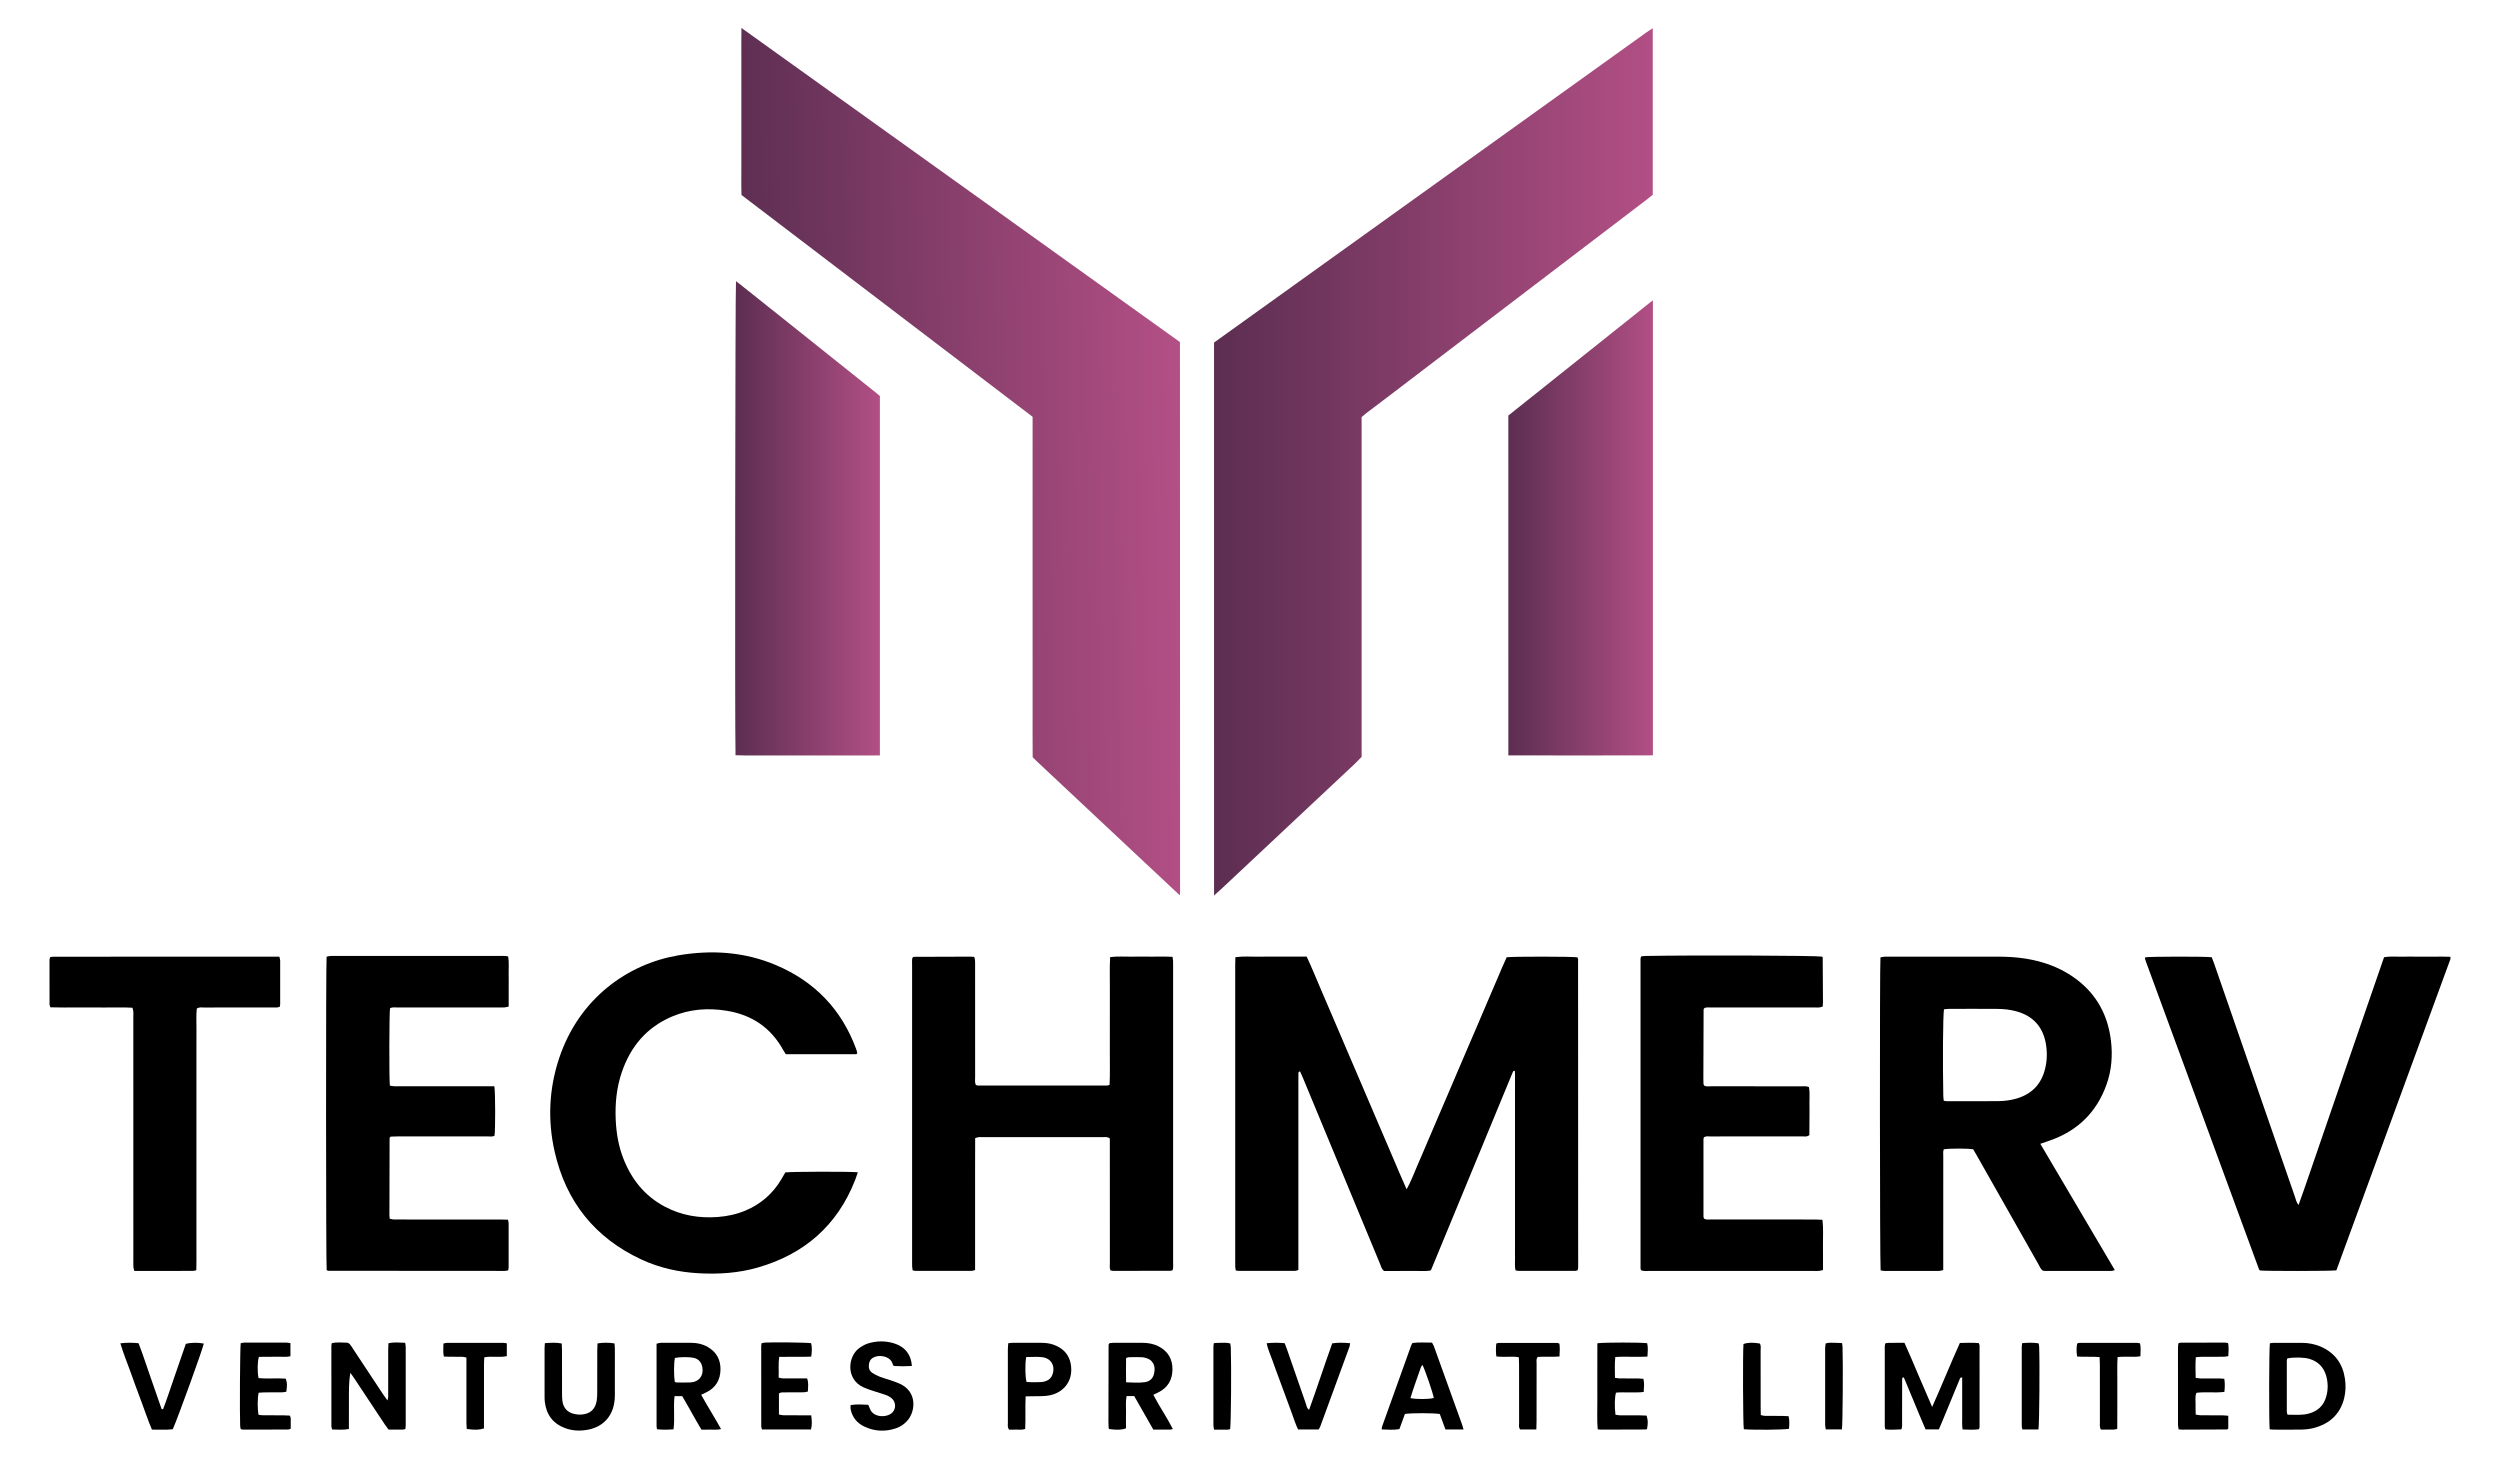
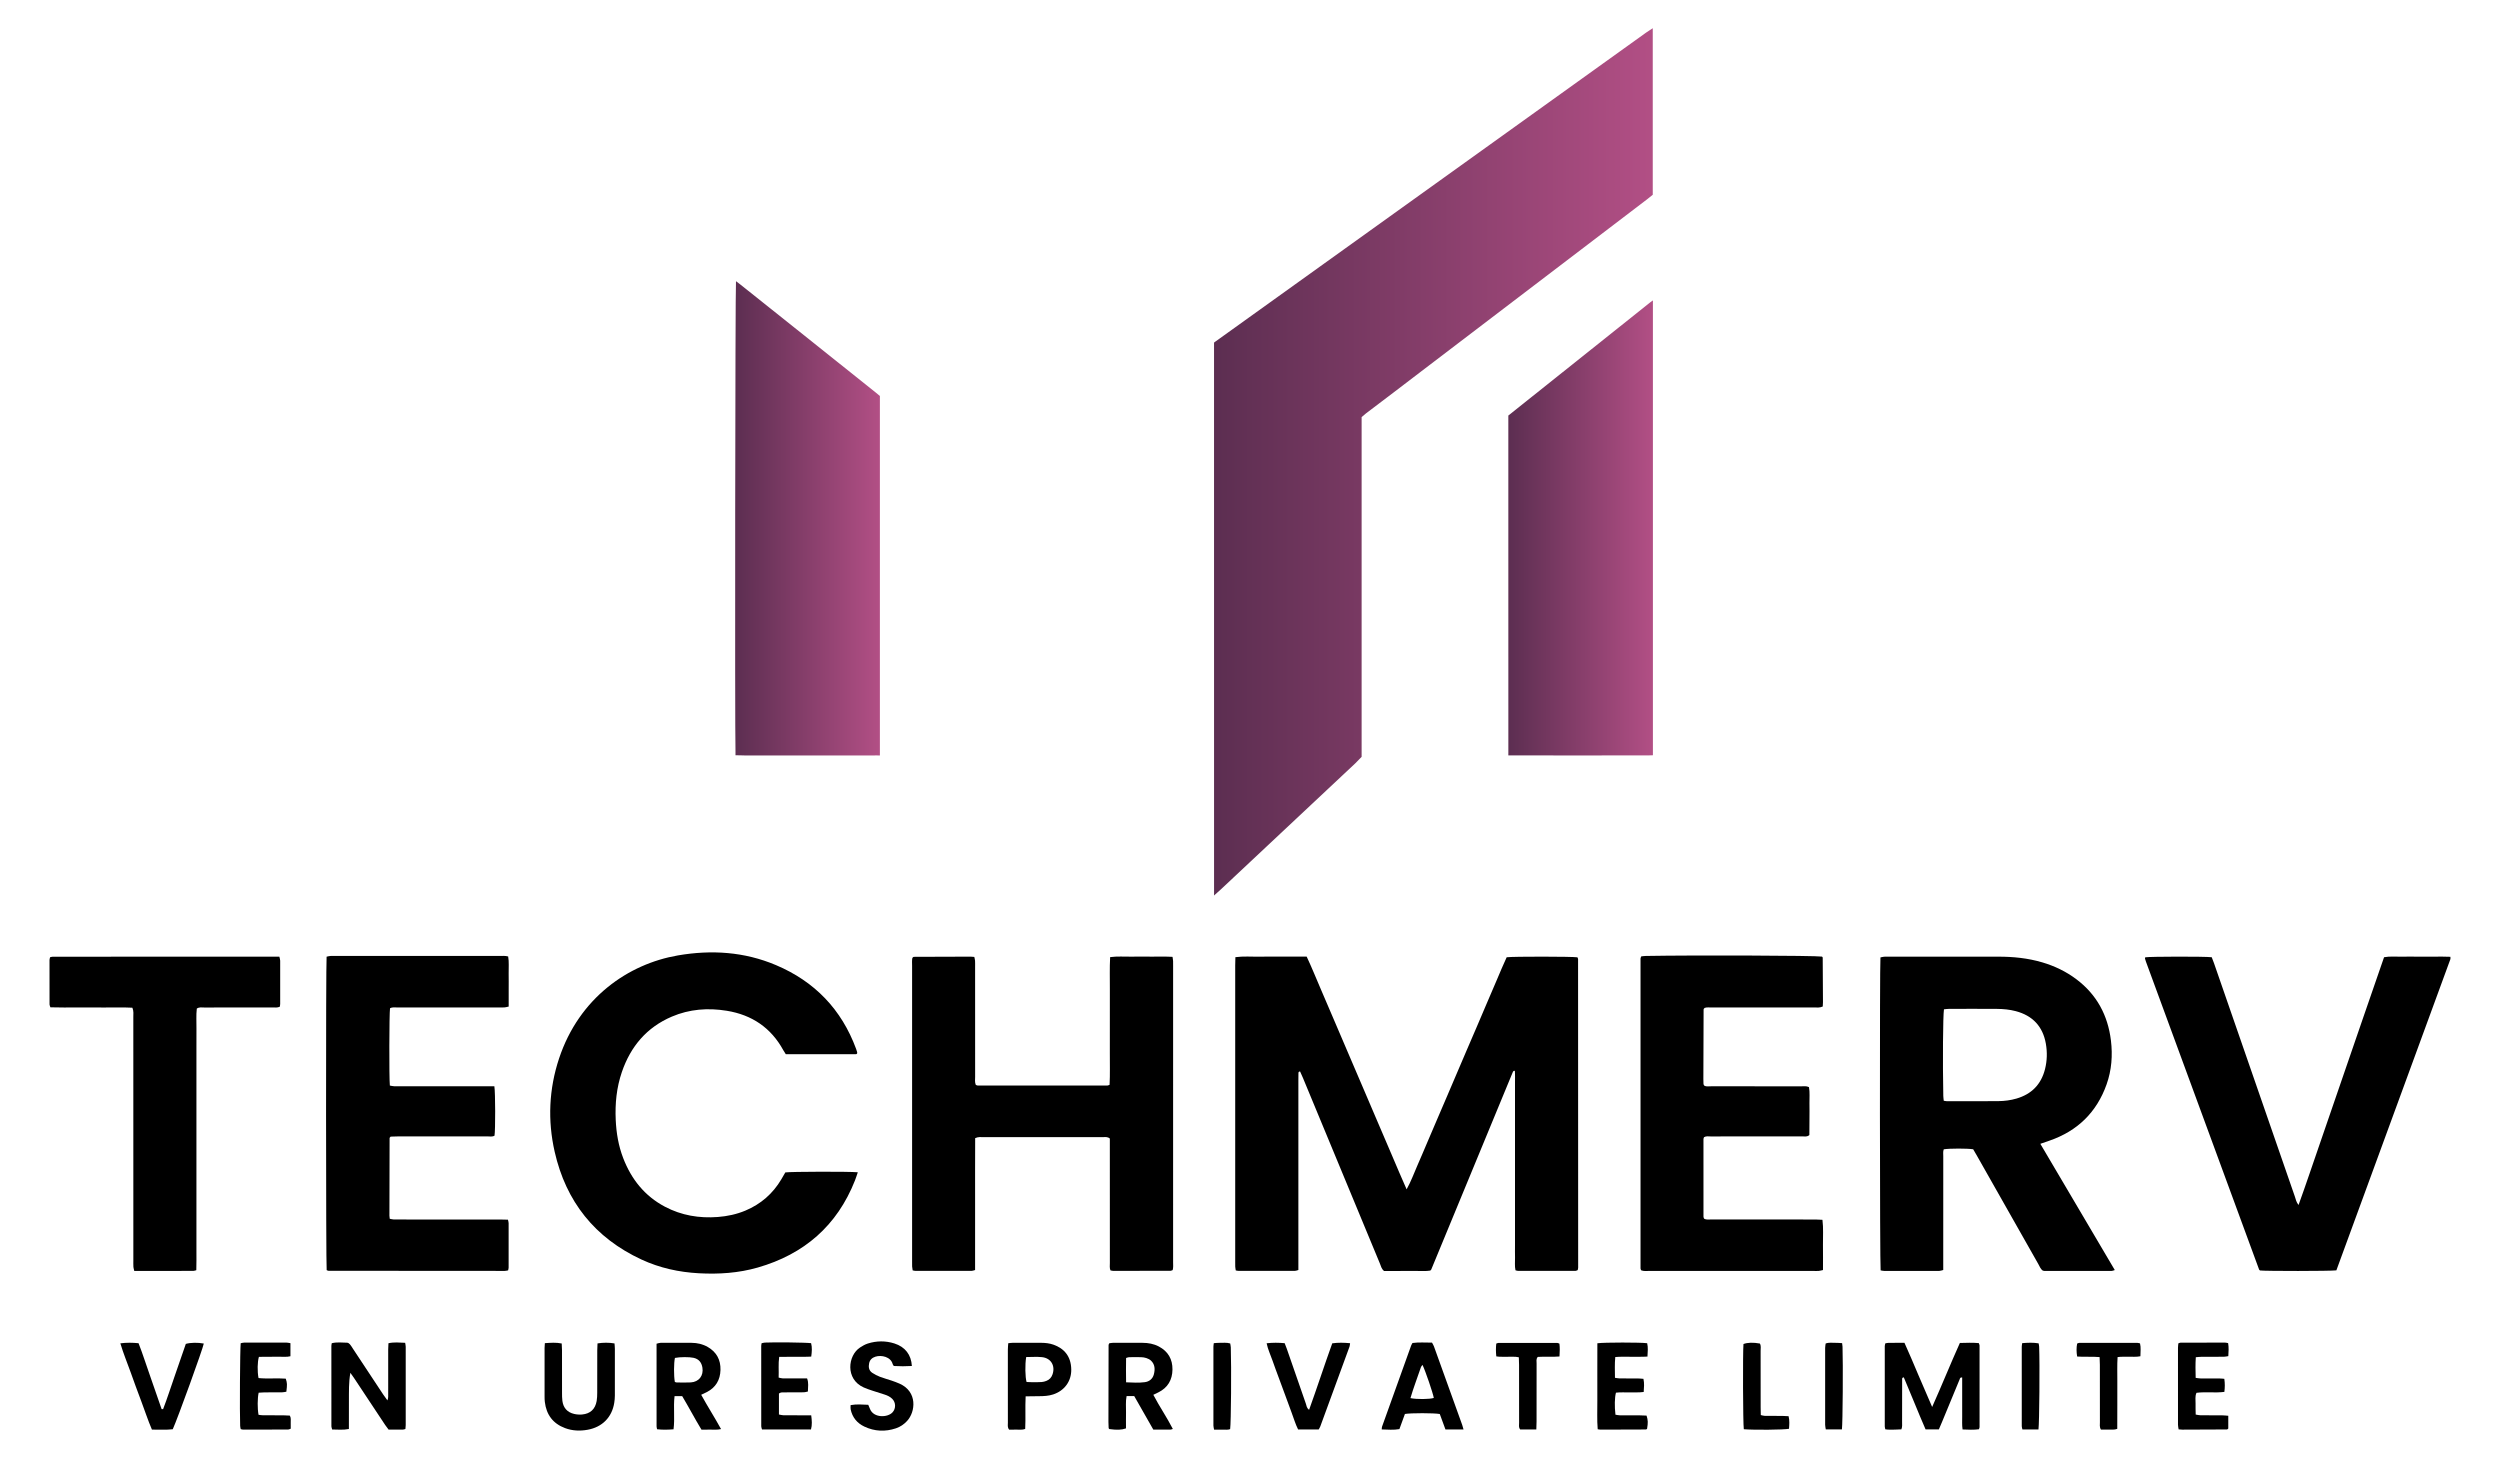
<svg xmlns="http://www.w3.org/2000/svg" id="Layer_1" data-name="Layer 1" width="1849.5" height="1080" viewBox="0 0 1849.5 1080">
  <defs>
    <style>
      .cls-1 {
        fill: url(#linear-gradient-2);
      }

      .cls-2 {
        fill: url(#linear-gradient-3);
      }

      .cls-3 {
        fill: url(#linear-gradient);
      }

      .cls-4 {
        fill: url(#linear-gradient-4);
      }
    </style>
    <linearGradient id="linear-gradient" x1="898.13" y1="341.71" x2="1222.71" y2="341.71" gradientUnits="userSpaceOnUse">
      <stop offset="0" stop-color="#5c2e51" />
      <stop offset="1" stop-color="#b24f85" />
    </linearGradient>
    <linearGradient id="linear-gradient-2" x1="868.15" y1="338.52" x2="543.39" y2="344.65" gradientUnits="userSpaceOnUse">
      <stop offset="0" stop-color="#b24f85" />
      <stop offset="1" stop-color="#5c2e51" />
    </linearGradient>
    <linearGradient id="linear-gradient-3" x1="543.84" y1="383.46" x2="650.93" y2="383.46" gradientUnits="userSpaceOnUse">
      <stop offset="0" stop-color="#5c2e51" />
      <stop offset="1" stop-color="#b24f85" />
    </linearGradient>
    <linearGradient id="linear-gradient-4" x1="1115.86" y1="390.56" x2="1222.82" y2="390.56" gradientUnits="userSpaceOnUse">
      <stop offset="0" stop-color="#5c2e51" />
      <stop offset="1" stop-color="#b24f85" />
    </linearGradient>
  </defs>
  <path d="m1114.69,708.18c5.02-.63,48.39-.57,52.29.04.16.42.48.87.48,1.32.04,76.08.07,152.15.07,228.23,0,.63-.23,1.25-.35,1.86-.62.22-1.07.54-1.53.54-14.16.04-28.32.05-42.48.03-.64,0-1.27-.26-2.01-.43-.71-3.2-.26-6.36-.34-9.49-.08-2.99-.02-5.99-.02-8.99v-110.87c0-3.16.02-6.33,0-9.49-.03-2.91.13-5.84-.11-8.75-.52.05-.7.02-.83.08-.14.07-.26.2-.37.33-.11.13-.21.27-.27.42-20.13,48.74-40.26,97.48-60.4,146.22-.06.14-.22.24-.69.75-3.38.58-7.2.19-10.98.26-4,.07-8,.02-11.99.02h-11.25c-1.92-1.57-2.28-3.62-3.03-5.43-11.68-28.11-23.33-56.24-34.98-84.37-7.32-17.67-14.65-35.35-21.98-53.02-.68-1.64-1.44-3.25-2.12-4.78-1.32.07-1.18.9-1.21,1.47-.07,1.66-.05,3.33-.05,4.99,0,44.78,0,89.56,0,134.34v6.09c-1.08.28-1.85.65-2.62.65-13.83.03-27.65.03-41.48,0-.65,0-1.29-.18-2.22-.33-.14-.99-.34-1.92-.39-2.86-.07-1.16-.02-2.33-.02-3.5,0-73.08,0-146.16,0-219.25,0-1.97.09-3.93.14-6.15,6.05-.81,11.84-.28,17.61-.38,5.83-.09,11.66-.02,17.49-.02s11.64,0,17.64,0c3.84,8.16,7.1,16.34,10.59,24.41,3.56,8.25,7.08,16.51,10.62,24.77,3.47,8.11,6.93,16.22,10.4,24.32,3.54,8.26,7.08,16.51,10.61,24.77,3.47,8.11,6.93,16.21,10.4,24.32,3.53,8.26,7.05,16.53,10.61,24.77,3.46,8.03,6.8,16.11,10.7,24.8,3.38-6.08,5.4-11.85,7.86-17.41,2.56-5.78,4.99-11.62,7.47-17.43,2.42-5.66,4.83-11.32,7.26-16.98,2.49-5.81,5-11.62,7.48-17.43,2.42-5.66,4.83-11.32,7.25-16.99,2.42-5.66,4.83-11.33,7.26-16.98,2.49-5.81,5.01-11.61,7.5-17.42,2.42-5.66,4.82-11.33,7.24-16.99,2.48-5.81,4.96-11.63,7.47-17.43,2.44-5.63,4.71-11.33,7.26-16.69Z" />
  <g>
    <path class="cls-3" d="m1010.39,305.95c13.85-10.4,27.59-20.95,41.36-31.45,55.64-42.39,111.28-84.78,166.92-127.17,1.43-1.09,2.81-2.26,4.04-3.25,0-40.85,0-81.3,0-121.76v-1.44s-4.82,3.17-4.82,3.17c-106.36,76.29-212.72,152.58-319.07,228.88l-.68.52v.55c0,135.28,0,273,.02,408.53.19-.19.23-.21.73-.71,1.64-1.47,3.01-2.65,4.34-3.89,33.18-31.1,66.36-62.18,99.51-93.31l4.59-4.72v-251.35l3.08-2.6Z" />
-     <path class="cls-1" d="m872.92,253.95c.04,135.03.08,270.07.11,405.1,0,.66-.09,2.65-.14,3.26-1.08-.82-1.89-1.66-2.55-2.27-7.8-7.26-15.58-14.56-23.35-21.85-26.74-25.06-53.47-50.12-80.2-75.19-.85-.8-1.65-1.64-2.83-2.83-.1-11.6-.03-23.57-.05-35.54-.01-11.99,0-23.98,0-35.96v-143.86c0-11.99,0-23.97,0-36.47-71.85-54.74-143.5-109.34-215.36-164.08-.24-6.83-.08-13.63-.11-20.43-.03-6.83,0-13.65,0-20.48v-40.96c0-6.83-.02-13.65,0-20.48.02-6.74-.1-14.42.09-21.25.89.7,1.43,1.06,1.67,1.23,107.5,76.98,214.99,153.98,322.21,230.8l.49.39.02.87Z" />
    <path class="cls-2" d="m550.54,558.87c31.32.02,62.64.01,93.96.01,1.17,0,2.34.06,3.5-.03.95.05,1.82,0,2.94.05v-265.94c-1.11-.92-2.11-1.79-3.15-2.62-19.39-15.48-38.78-30.97-58.17-46.45-13.93-11.12-27.85-22.24-41.8-33.32-.99-.75-1.86-1.4-3.34-2.55-.55,4.45-.89,333.46-.36,347.94v2.77l6.43.13Z" />
    <path class="cls-4" d="m1115.88,556.91c-.02-83.06-.02-166.13-.02-249.49,34.97-27.9,69.97-55.83,104.99-83.75.35-.27,1.15-.84,1.97-1.43v336.5c-2.23.13-3.89.1-5.66.11-15.49.04-30.99.03-46.48.03-16.33,0-32.65.01-48.98-.02h-5.84l.02-1.95Z" />
  </g>
  <path d="m1509.44,846.2c18.38,31.28,36.72,62.14,55.08,93.38-1.04.31-1.64.64-2.25.64-16.65.02-33.31,0-49.96,0-.32,0-.65-.13-1.09-.23-1.63-1.15-2.29-3.11-3.26-4.82-15.11-26.62-30.19-53.27-45.28-79.91-.98-1.73-2-3.44-2.92-5.03-4.42-.68-17.29-.67-21.76.02-.66,1.64-.37,3.48-.37,5.26-.02,24.97-.02,49.93-.02,74.9v9.15c-1.16.27-2.08.67-3.01.68-13.49.04-26.98.04-40.47.01-.97,0-1.93-.27-2.84-.41-.6-3.88-.73-225.62-.13-231.53.83-.17,1.75-.43,2.68-.52.99-.1,2-.03,3-.03,27.15,0,54.29.03,81.44-.01,11.05-.02,21.93,1.07,32.56,4.2,9.19,2.71,17.7,6.8,25.35,12.57,15.06,11.36,23.23,26.69,25.48,45.22,1.34,11.03.53,21.96-3.22,32.51-7.33,20.63-21.48,34.42-42.15,41.58-2.17.75-4.34,1.5-6.88,2.38Zm-71.46-31.86c.98.14,1.77.35,2.56.35,12.65,0,25.29.03,37.94-.08,4.49-.04,8.97-.63,13.31-1.89,11.16-3.25,18.26-10.47,21.11-21.78,1.57-6.23,1.71-12.57.62-18.82-2.22-12.72-9.76-20.78-22.3-24.08-4.54-1.2-9.18-1.62-13.84-1.66-11.81-.09-23.63-.04-35.44-.02-1.29,0-2.59.22-3.8.33-.74,4.78-.99,38.78-.49,64.08.02,1.12.21,2.25.34,3.57Z" />
  <path d="m721.43,842c-.1,16.4-.03,32.69-.05,48.98-.01,16.12,0,32.25-.01,48.59-1.07.27-1.82.63-2.58.63-13.82.03-27.65.03-41.47,0-.64,0-1.29-.21-2.13-.36-.15-1.01-.34-1.96-.4-2.91-.07-1.16-.02-2.33-.02-3.49,0-72.91,0-145.82,0-218.73,0-2.13-.2-4.28.2-6.05.43-.43.53-.58.67-.66.14-.08.31-.13.47-.13,13.99-.05,27.98-.1,41.96-.14.82,0,1.63.12,2.72.2.2.99.49,1.9.55,2.84.09,1.49.04,2.99.04,4.49,0,27.13,0,54.27.02,81.4,0,1.96-.36,3.99.49,5.94.48.17.94.48,1.39.48,31.98.03,63.96.03,95.94.01.45,0,.9-.29,1.64-.54.42-7.77.14-15.56.19-23.34.05-7.99.01-15.98.01-23.97s-.04-15.65.01-23.47c.05-7.78-.24-15.58.2-23.68,5.33-.75,10.46-.26,15.56-.35,5-.09,9.99-.05,14.99-.01,5.13.04,10.27-.17,15.61.15.17,1.24.37,2.18.42,3.14.07,1.16.02,2.33.02,3.49,0,73.07,0,146.15-.01,219.22,0,1.96.23,3.96-.31,5.88-.61.21-1.07.51-1.53.52-14.16.04-28.31.06-42.47.06-.64,0-1.28-.23-2.04-.37-.76-1.82-.44-3.66-.44-5.43-.02-28.96-.02-57.93-.02-86.89v-5.21c-1.76-1.47-3.49-1.03-5.09-1.04-11.99-.04-23.99-.02-35.98-.02-17.49,0-34.98-.01-52.47.02-1.8,0-3.65-.35-6.08.74Z" />
  <path d="m634.61,867.25c-.8,2.32-1.37,4.21-2.1,6.04-13.22,33.47-37.58,54.58-71.94,64.44-14.22,4.08-28.8,5.03-43.54,4.23-14.79-.8-29.03-3.93-42.46-10.16-34.5-16.02-55.87-42.87-64.23-79.76-5.25-23.16-4.24-46.36,3.26-68.99,14.89-44.89,51.24-69.94,87.92-76.24,24.81-4.26,49.17-2.72,72.53,7.17,28.62,12.1,48.51,32.75,59.3,61.99.29.78.54,1.57.76,2.37.08.3.01.65.01.95-.11.14-.18.28-.29.37-.13.1-.29.22-.44.22-17.31,0-34.63,0-52.07,0-.63-1-1.29-1.95-1.84-2.95-9.11-16.64-23.23-26.14-41.8-29.16-13.93-2.27-27.6-1.25-40.67,4.33-18.59,7.94-30.48,22.08-36.95,40.97-3.93,11.48-5.1,23.37-4.55,35.44.44,9.69,2.03,19.18,5.54,28.28,6.02,15.63,15.88,28.01,30.85,35.93,12.26,6.48,25.42,8.66,39.17,7.61,7.01-.54,13.83-1.99,20.34-4.71,11.43-4.79,20.32-12.52,26.64-23.19,1.01-1.71,1.99-3.44,2.93-5.07,3.99-.61,47.44-.73,53.62-.11Z" />
  <path d="m1728.49,939.81c-4.85.59-52.01.6-56.49.09-.14-.09-.29-.17-.41-.29-.12-.11-.25-.24-.31-.39-27.89-75.88-55.78-151.77-83.66-227.66-.29-.78-.52-1.58-.76-2.37-.04-.14.03-.32.06-.48.03-.16.08-.32.12-.49,3.75-.61,43.95-.69,49.19-.06.52,1.35,1.14,2.85,1.68,4.39,19.93,57.53,39.85,115.07,59.8,172.59.7,2.01,1.02,4.2,2.75,6.31,5.62-15.45,10.66-30.76,15.96-45.97,5.31-15.24,10.5-30.52,15.74-45.78,5.25-15.26,10.49-30.52,15.75-45.78,5.26-15.25,10.53-30.49,15.81-45.76,4.33-.82,8.49-.32,12.62-.41,4-.09,8-.02,11.99-.02s8.33-.02,12.49,0c3.97.02,7.95-.11,11.98.11,0,.84.14,1.36-.02,1.78-28.08,76.69-56.18,153.37-84.33,230.17Z" />
  <path d="m365.74,803.65c.76,4.83.78,32.19.11,36.52-1.64.99-3.52.53-5.29.53-22.15.04-44.3.02-66.45.03-1.8,0-3.6.09-5.09.14-.41.43-.55.54-.64.68-.08.13-.16.3-.16.45-.05,19.14-.1,38.27-.13,57.41,0,.65.13,1.29.24,2.24.97.18,1.89.48,2.82.5,3.16.07,6.33.04,9.49.04,22.98,0,45.97,0,68.95,0,1.98,0,3.95.09,6.18.14.21.98.51,1.74.51,2.51.03,10.98.03,21.97,0,32.95,0,.64-.23,1.28-.38,2.04-.88.14-1.68.39-2.49.39-43.47-.01-86.93-.04-130.4-.09-.46,0-.91-.33-1.34-.49-.55-3.91-.62-226.94-.05-231.88.85-.17,1.78-.44,2.73-.52,1.16-.1,2.33-.03,3.5-.03,40.64,0,81.27,0,121.91,0,1.97,0,3.96-.21,6.18.38.74,4.18.27,8.31.36,12.42.08,3.99.02,7.99.02,11.98v12.67c-1.16.25-2.08.56-3.01.62-1.49.1-3,.04-4.49.04-24.81,0-49.63,0-74.44.02-1.96,0-3.99-.42-5.84.57-.59,3.71-.72,51.43-.13,57.19,1,.17,2.09.5,3.18.51,7.33.05,14.66.03,21.98.03,15.49,0,30.98,0,46.47,0,1.82,0,3.63,0,5.7,0Z" />
  <path d="m1348.47,744.62c-2.36,1.07-4.39.7-6.35.7-25.16.03-50.32.01-75.48.03-1.96,0-3.97-.27-5.53.29-.42.45-.56.56-.64.69-.08.14-.15.31-.15.47-.06,17.15-.12,34.29-.17,51.44,0,1.16.02,2.33.08,3.49.01.32.14.65.26.95.06.14.22.25.6.67,1.43.58,3.28.28,5.07.28,22.16.02,44.32,0,66.48.03,1.79,0,3.65-.36,5.63.59.75,3.84.28,7.82.36,11.76.08,3.99.03,7.99.01,11.99-.01,3.97-.05,7.95-.07,11.71-1.72,1.5-3.46.99-5.06.99-14.33.04-28.66.02-42.99.02-8.33,0-16.66-.02-24.99.02-1.62,0-3.32-.4-4.91.57-.14.46-.4.92-.4,1.39-.02,19.15-.01,38.29.01,57.44,0,.46.27.93.42,1.39,1.74,1.05,3.61.62,5.4.63,16.66.04,33.32.02,49.99.02,9,0,17.99-.01,26.99.01,1.63,0,3.27.14,5.21.22.81,6.35.29,12.46.38,18.55.09,6.15.02,12.3.02,18.62-1.21.26-2.13.55-3.08.64-1.16.1-2.33.04-3.5.04-40.65,0-81.31,0-121.96-.02-1.97,0-3.99.33-5.97-.47-.17-.47-.47-.92-.47-1.37-.02-76.43-.02-152.85,0-229.28,0-.46.3-.91.54-1.59,1.09-.11,2.22-.29,3.35-.31,35.59-.65,125.46-.31,130.35.47.12.11.26.21.36.35.09.13.18.29.18.44.07,10.98.14,21.97.19,32.95,0,.98-.1,1.96-.16,3.18Z" />
  <path d="m97.97,745.51c-6.88-.36-13.52-.12-20.17-.16-6.83-.04-13.66.01-20.49-.02-6.64-.02-13.28.12-20.01-.12-.28-.87-.65-1.47-.65-2.08-.04-10.99-.04-21.98-.02-32.96,0-.63.26-1.27.42-2,.73-.15,1.36-.4,1.99-.4,55.8-.02,111.6-.02,167.63-.02.24,1.1.61,2.03.61,2.95.04,10.65.02,21.31,0,31.97,0,.64-.16,1.28-.26,2.08-1.78.88-3.63.55-5.41.56-16.83.03-33.65,0-50.48.04-1.78,0-3.67-.46-5.53.8-.58,4.84-.19,9.81-.26,14.77-.07,4.99-.02,9.99-.02,14.98v133.86c0,4.99.02,9.99,0,14.98-.02,4.97.09,9.95-.09,14.96-.97.22-1.6.5-2.24.5-14.48.02-28.96.02-43.66.02-.25-1.14-.58-2.05-.64-2.99-.1-1.66-.04-3.33-.04-4.99,0-59.94,0-119.87-.02-179.81,0-2.13.36-4.32-.68-6.93Z" />
  <path d="m1429.41,1040.87c7.32-16.38,13.57-31.94,20.5-47.34,4.85-.12,9.45-.32,14,.11.27.8.55,1.26.56,1.72.03,20.14.03,40.29.01,60.43,0,.46-.28.92-.5,1.58-3.92.53-7.83.31-12.07.15-.52-3.4-.23-6.54-.28-9.65-.05-3.33-.01-6.66-.01-9.99v-18.81c-1.54-.27-1.62.74-1.91,1.45-4.33,10.45-8.63,20.92-12.96,31.37-.76,1.83-1.55,3.64-2.38,5.57h-9.83c-5.58-12.78-10.64-25.75-16.1-38.48-1.53.15-1.22,1.15-1.23,1.86-.03,10.32,0,20.65-.04,30.97,0,1.79.26,3.63-.51,5.63-1.68.07-3.31.2-4.94.2-2.3,0-4.61.18-6.96-.23-.17-.85-.41-1.49-.41-2.13-.02-19.81-.02-39.63,0-59.44,0-.64.26-1.28.42-2.03.88-.14,1.68-.36,2.49-.37,3.81-.04,7.63-.02,11.66-.02,3.63,7.9,6.82,15.74,10.16,23.51,3.28,7.63,6.57,15.26,10.32,23.94Z" />
  <path d="m259.22,1015.55c-1.3,7.14-1.04,14.07-1.09,21-.05,6.8-.01,13.6-.02,20.62-4.25.87-8.2.38-12.35.38-.22-.82-.59-1.58-.59-2.34-.03-19.81-.03-39.62-.02-59.43,0-.64.18-1.29.29-2.07,3.84-.94,7.66-.46,11.45-.37.69.02,1.52.65,2.02,1.23.86,1,1.52,2.18,2.25,3.29,7.43,11.25,14.86,22.5,22.3,33.74.89,1.34,1.87,2.62,3.16,4.42.79-1.94.52-3.41.56-4.81.05-1.66.01-3.33.01-4.99v-18.48c0-1.5,0-3,0-4.49,0-1.66-.02-3.33,0-4.99.03-1.47.12-2.94.19-4.52,4.15-.94,8.09-.49,12.36-.33.16,1.1.41,2.03.41,2.95.02,19.31.02,38.62,0,57.93,0,.96-.14,1.91-.22,2.87-.75.21-1.21.44-1.68.44-3.49.03-6.99.02-10.78.02-.82-1.11-1.75-2.25-2.56-3.47-7.64-11.51-15.26-23.03-22.9-34.55-.91-1.37-1.89-2.7-2.84-4.05Z" />
-   <path d="m1679.1,1057.41c-.59-6.1-.46-59.41.15-63.63.84-.11,1.78-.34,2.72-.35,6.99-.03,13.99-.05,20.98,0,5.04.04,9.92.96,14.54,3.08,10.05,4.62,15.68,12.52,17.29,23.37.71,4.82.63,9.65-.53,14.38-2.96,12-10.86,19.14-22.6,22.19-2.87.75-5.91,1.07-8.88,1.14-6.99.16-13.98.06-20.98.04-.8,0-1.61-.13-2.69-.23Zm13.01-52.45c-.11.55-.33,1.17-.33,1.8-.02,12.61-.02,25.22.01,37.83,0,.6.32,1.21.55,1.99,5.44.03,10.73.58,15.94-.88,6.41-1.8,10.71-5.81,12.59-12.23,1.52-5.21,1.51-10.49.02-15.7-1.83-6.39-5.99-10.56-12.38-12.48-3.87-1.16-11.52-1.34-16.39-.32Z" />
  <path d="m839.11,1032.82h-5.65c-.85,4.08-.34,8.07-.43,12.02-.08,3.99-.02,7.97-.02,11.88-3.17,1.15-6.88,1.28-12.34.5-.11-.12-.25-.23-.34-.37-.08-.13-.16-.3-.16-.45-.06-1.49-.15-2.99-.15-4.48.02-18.97.06-37.95.11-56.92,0-.3.24-.59.51-1.23.75-.1,1.7-.34,2.64-.34,7.33-.03,14.66-.03,21.98,0,4.21.01,8.29.73,12.06,2.72,6.86,3.62,10.17,9.44,10.07,17.08-.1,7.61-3.45,13.4-10.43,16.85-1.17.58-2.34,1.14-3.73,1.81,4.52,8.69,10,16.57,14.43,25.26-.82.24-1.26.47-1.7.47-4.16.03-8.31.02-12.73.02-4.7-8.26-9.38-16.47-14.13-24.81Zm-6.04-10.18c4.97.2,9.42.48,13.83-.1,3.37-.44,5.86-2.45,6.73-5.81.94-3.65.88-7.3-2.13-10.14-.92-.87-2.2-1.47-3.42-1.89-1.23-.42-2.59-.61-3.9-.65-2.98-.09-5.96-.05-8.93.01-.62.01-1.23.32-2.17.58-.11,5.81-.09,11.56,0,17.98Z" />
  <path d="m518.75,1031.88c4.79,8.73,9.92,16.66,14.68,25.35-2.81.69-5.1.35-7.34.41-2.32.06-4.64.01-7.15.01-4.98-8.2-9.36-16.6-14.25-24.78h-5.65c-1,8.24.31,16.39-.76,24.53-4.21.34-8.14.45-12.18-.04-.16-.87-.37-1.5-.37-2.13-.02-20.31-.01-40.61-.01-61.14,1.1-.26,2.02-.65,2.94-.66,7.66-.04,15.33-.05,22.99,0,4.22.03,8.25.94,11.96,3.08,6.55,3.78,9.59,9.56,9.4,16.97-.19,7.41-3.5,13.05-10.25,16.46-1.17.59-2.36,1.13-4,1.91Zm-19.51-9.53c.41.13.87.39,1.33.39,3.49.03,6.99.18,10.47-.03,6.04-.36,9.59-4.98,8.6-10.96-.63-3.8-2.62-6.36-6.54-7.24-3.05-.68-10.02-.7-13.79.08-.84,3.69-.88,13.23-.07,17.75Z" />
  <path d="m1082.73,1057.5h-13.39c-1.42-3.87-2.83-7.72-4.19-11.42-4.31-.78-21.38-.79-25.79-.03-1.31,3.59-2.66,7.31-4.08,11.2-4.31.78-8.58.35-13.08.25.08-.79.02-1.46.22-2.02,7.17-20.03,14.35-40.04,21.55-60.06.22-.61.6-1.16.99-1.88,4.79-.65,9.58-.25,14.44-.27.53,1.01,1.09,1.84,1.42,2.75,6.99,19.38,13.97,38.77,20.93,58.16.33.91.55,1.87.96,3.31Zm-39.29-23.17c4.64.98,14.07.87,17.29-.12-.62-3.63-6.18-19.95-8.36-24.45-.43.59-.95,1.05-1.14,1.61-2.57,7.65-5.51,15.17-7.78,22.95Z" />
  <path d="m403.07,993.67c4.35-.29,8.25-.62,12.49.24.08,1.74.2,3.37.21,5,.02,10.49,0,20.97.02,31.46,0,1.99.01,4.01.26,5.98.66,5.15,3.62,8.51,8.7,9.68,1.91.44,3.98.6,5.93.41,6.07-.57,9.68-3.97,10.73-10,.34-1.95.4-3.97.41-5.96.04-10.49,0-20.97.03-31.46,0-1.64.12-3.27.19-5.17,4.26-.67,8.29-.68,12.57.01.1,1.5.27,2.79.27,4.09.02,11.49.03,22.97-.01,34.46,0,1.82-.17,3.66-.46,5.46-1.73,10.72-8.92,17.89-19.61,19.85-5.71,1.05-11.31.82-16.73-1.19-8.97-3.33-13.89-9.93-15.01-19.39-.16-1.32-.19-2.66-.19-3.99-.01-11.98-.01-23.97,0-35.95,0-.98.11-1.97.21-3.54Z" />
  <path d="m674.59,1010.56c-4.46.28-8.91.26-13.33.01-.34-.54-.73-.92-.85-1.37-1.38-5.45-8.37-6.95-12.81-5.52-2.38.77-4.07,2.27-4.6,4.79-.59,2.78-.27,5.42,2.27,7.13,1.77,1.19,3.73,2.18,5.72,2.95,2.79,1.08,5.7,1.82,8.53,2.79,2.04.7,4.08,1.44,6.05,2.32,13.31,5.95,11.77,20.78,5.48,27.58-2.31,2.49-5.04,4.36-8.25,5.43-7.92,2.65-15.76,2.3-23.31-1.27-5.42-2.55-8.94-6.83-10.18-12.78-.2-.93-.03-1.93-.03-3.12,4.38-.8,8.64-.44,13.06-.24.47,1.12.91,2.17,1.34,3.21,2.7,6.64,13.02,6.37,16.66,2.33,2.53-2.81,2.45-7.24-.25-9.93-1.57-1.57-3.53-2.49-5.6-3.16-3-.98-6.03-1.87-9.02-2.88-2.2-.74-4.43-1.47-6.54-2.42-13.76-6.22-11.7-23.64-2.66-29.55,1.79-1.17,3.72-2.29,5.75-2.93,6.51-2.05,13.14-2.11,19.65-.05,7.96,2.52,12.47,8.41,12.93,16.69Z" />
  <path d="m178.07,1057.26c-.14-.8-.36-1.59-.4-2.4-.41-8.86-.11-57.18.4-61.14.85-.16,1.78-.47,2.72-.48,10.33-.04,20.65-.03,30.98,0,.97,0,1.93.27,3.1.44v9.67c-2.76.69-5.41.3-8.03.37-2.5.06-5,0-7.49.02-2.64.01-5.28.04-7.81.06-1.11,3.77-1.22,10.67-.28,15.69,6.68.69,13.48-.09,20.16.44,1.06,3.4,1.09,4.12.43,9.66-1.01.15-2.1.44-3.2.45-4.33.06-8.66,0-12.99.04-1.47.01-2.93.16-4.3.24-.92,4.08-.96,11.68-.09,16.35,1.02.12,2.14.34,3.25.35,5,.04,9.99,0,14.99.03,1.64,0,3.27.14,4.92.21,1.01,1.77.59,3.46.65,5.07.06,1.49.01,2.98.01,4.61-.76.26-1.36.65-1.96.65-11.16.04-22.32.03-33.48.01-.47,0-.95-.2-1.58-.35Z" />
  <path d="m1645.59,1029.72c-6.99.9-13.81-.2-20.63.68-1.21,2.64-.6,5.33-.68,7.92-.08,2.64.06,5.28.1,8.17,1.33.21,2.43.52,3.54.53,5.33.05,10.66,0,15.99.05,1.46.01,2.92.19,4.57.31v9.44c-.34.32-.44.46-.58.54-.14.08-.3.15-.46.15-10.99.05-21.98.11-32.97.14-.82,0-1.64-.12-2.72-.2-.17-1.17-.47-2.27-.47-3.38-.03-18.97-.03-37.95-.01-56.92,0-1.12.18-2.24.28-3.34.73-.23,1.19-.5,1.65-.51,10.99-.03,21.98-.04,32.97-.03.64,0,1.28.22,2.2.38.55,3.15.36,6.24.14,9.63-1.16.16-2.26.44-3.36.45-5.5.05-10.99,0-16.49.04-1.3,0-2.59.18-4.2.31-.35,5.17-.23,10.1-.1,15.27,1.37.17,2.49.41,3.61.42,4.66.04,9.33,0,13.99.03,1.13,0,2.25.15,3.59.25.49,3.34.45,6.4.04,9.7Z" />
  <path d="m758.77,1033.03c-.43,8.41.09,16.2-.33,24.11-2.13.8-4.12.44-6.05.5-1.97.06-3.95.01-5.84.01-1.34-1.7-.92-3.41-.92-5-.03-12.79-.02-25.58-.02-38.37,0-5.32-.02-10.63.01-15.95,0-1.45.18-2.9.29-4.61,1.21-.12,2.16-.3,3.11-.3,7.15-.02,14.29-.04,21.44,0,3,.02,5.97.35,8.83,1.35,7.82,2.74,13.12,8.49,13.23,18.47.1,8.69-5.12,15.67-13.41,18.37-3.37,1.1-6.84,1.27-10.34,1.29-3.13.02-6.26.07-10,.12Zm.39-29.09c-.91,5.68-.75,14.86.3,18.46,1.36.05,2.82.15,4.28.16,2.32,0,4.65.02,6.97-.14,1.14-.08,2.29-.42,3.37-.83,2.31-.87,3.84-2.58,4.61-4.91,2.12-6.4-1.21-11.98-7.87-12.67-3.75-.39-7.57-.07-11.66-.07Z" />
  <path d="m120.67,1042.46c3.09-8.01,5.69-16.2,8.52-24.31,2.79-8,5.54-16.01,8.28-23.94,3.53-1.01,8.89-1.1,13.3-.25-.58,3.57-19.35,55.46-22.96,63.39-4.95.62-10.05.2-15.41.28-2.99-6.95-5.26-14.06-7.9-21.01-2.71-7.14-5.33-14.32-7.89-21.52-2.49-7-5.38-13.87-7.58-21.3,4.68-.61,8.94-.53,13.47-.09,3.16,8.06,5.72,16.28,8.6,24.39,2.88,8.1,5.65,16.25,8.47,24.37.37,0,.75,0,1.12,0Z" />
  <path d="m975.58,1057.52h-15.24c-2.02-4.01-3.22-8.33-4.81-12.48-1.61-4.19-3.1-8.43-4.65-12.64-1.61-4.37-3.23-8.74-4.84-13.11-1.55-4.21-3.16-8.41-4.61-12.66-1.44-4.21-3.44-8.24-4.38-12.88,4.56-.52,8.84-.47,13.34-.06.56,1.44,1.12,2.79,1.6,4.18,4.69,13.51,9.34,27.04,14.07,40.53.52,1.48.55,3.31,2.42,4.58,5.94-16.42,11.22-32.82,17.12-49.18,4.4-.64,8.65-.51,13.19-.09-.15.98-.15,1.8-.41,2.52-7.19,19.69-14.4,39.36-21.62,59.03-.28.76-.76,1.45-1.19,2.26Z" />
  <path d="m600.14,1047.06c.5,3.84.75,7.06-.17,10.44h-36.23c-.2-.79-.57-1.55-.57-2.32-.03-19.79-.03-39.59-.02-59.38,0-.64.18-1.29.29-2.08.86-.17,1.65-.43,2.45-.47,6.65-.37,30.5-.08,34.17.43.82,3.14.59,6.36.09,9.93-4.11.26-8.07.09-12.03.13-3.8.04-7.59.06-11.67.09-.75,5.23-.18,10.16-.41,15.31,1.14.24,2.06.58,2.99.59,4.33.06,8.65.03,12.98.03,1.66,0,3.31,0,5.07,0,1.29,3.24.66,6.32.6,9.68-1.07.22-1.99.57-2.92.58-4.66.06-9.32.01-13.98.06-1.47.01-3.01-.3-4.52.84v15.53c1.17.21,2.26.55,3.34.57,4.99.06,9.99.03,14.98.03,1.66,0,3.31,0,5.55,0Z" />
  <path d="m1181.73,993.75c5-.71,32.33-.7,36.85-.04.75,3.13.42,6.33.21,9.88-4.28.29-8.25.07-12.21.15-3.79.07-7.59-.2-11.6.2-.53,5.25-.25,10.17-.23,15.37,1.33.17,2.44.43,3.54.44,4.5.05,9,0,13.49.04,1.29,0,2.59.17,4.03.27.76,3.31.41,6.37.2,9.72-3.78.53-7.26.21-10.71.3-3.3.08-6.62-.18-9.82.21-.97,3.58-1.11,10.21-.37,16.3,1,.15,2.1.44,3.19.45,5,.05,10,.01,14.99.04,1.64,0,3.29.12,4.84.18,1.08,3.55,1.13,5.12.36,9.84-.28.15-.57.43-.85.43-11.16.06-22.32.09-33.48.11-.63,0-1.27-.16-2.19-.29-.6-7.08-.2-14.03-.27-20.97-.07-7.16-.02-14.32-.01-21.48,0-6.97-.04-13.94.03-21.15Z" />
  <path d="m1553.27,1003.97c-5.9-.51-11.2.03-16.6-.41-.56-3.4-.6-6.48,0-9.59.6-.2,1.06-.49,1.52-.49,14.3-.04,28.61-.05,42.91-.04.63,0,1.26.24,2.09.41.77,3.16.3,6.22.28,9.51-3.11.64-5.92.27-8.7.36-2.62.09-5.26-.17-8.18.26-.41,6.06-.15,11.85-.19,17.62-.05,5.98,0,11.97-.01,17.95,0,5.79.04,11.59-.04,17.52-2.22.85-4.21.49-6.14.55-1.97.06-3.95.01-5.94.01-1.18-1.92-.75-3.79-.76-5.54-.04-14.13-.02-28.26-.03-42.39,0-1.8-.12-3.59-.2-5.75Z" />
  <path d="m1136.57,1057.5h-11.93c-1.31-1.55-.8-3.28-.81-4.88-.04-14.29-.02-28.59-.03-42.88,0-1.8-.1-3.59-.17-5.62-3-.69-5.81-.27-8.58-.38-2.62-.11-5.26.2-8.08-.28-.38-3.33-.37-6.39-.03-9.47.74-.24,1.19-.51,1.65-.51,14.47-.02,28.94-.02,43.41,0,.45,0,.91.29,1.65.54.44,3.05.22,6.11.06,9.5-5.59.48-10.88-.04-16.06.32-1.39,1.54-.87,3.28-.88,4.86-.04,14.29-.02,28.59-.03,42.88,0,1.8-.1,3.6-.17,5.9Z" />
-   <path d="m374.94,993.79v9.47c-5.44,1.2-10.95-.15-16.63.85-.09,1.68-.25,3.29-.25,4.9-.02,14.13-.01,28.26-.01,42.39,0,1.81,0,3.63,0,5.34-3.35,1.14-7.09,1.25-12.74.4-.08-1.52-.24-3.14-.24-4.75-.02-14.13-.01-28.26-.01-42.39,0-1.82,0-3.63,0-5.68-1.15-.22-2.08-.54-3.01-.56-3.33-.06-6.65-.02-9.98-.04-1.14,0-2.28-.1-3.71-.16-.75-3.23-.25-6.31-.31-9.61,1.01-.21,1.78-.51,2.54-.51,13.97-.03,27.94-.03,41.92,0,.64,0,1.29.18,2.43.35Z" />
  <path d="m1290.07,1057.34c-.63-3.99-.8-56.67-.25-63.03,2.96-1.13,7.25-1.27,12.14-.36.99,1.67.55,3.54.55,5.33.04,13.98.02,27.95.03,41.93,0,1.82.06,3.63.1,5.66,1.14.24,2.07.58,2.99.59,4.33.06,8.66.01,12.99.04,1.47,0,2.94.13,4.59.21.8,3.27.52,6.32.3,9.31-3.97.77-26.16.96-33.44.32Z" />
  <path d="m897.96,993.68c1.52-.1,2.8-.29,4.08-.25,2.63.06,5.3-.37,8.07.46.15.97.39,1.92.43,2.89.5,14.38.19,55.92-.48,60.5-1.77.68-3.76.32-5.69.37-1.97.06-3.95.01-6.19.01-.2-1.19-.5-2.12-.5-3.04-.03-19.42-.02-38.85,0-58.27,0-.79.16-1.58.28-2.66Z" />
  <path d="m1508.06,1057.5h-11.88c-.18-.87-.48-1.63-.48-2.4-.03-19.61-.03-39.21-.01-58.82,0-.79.19-1.58.33-2.62,4.14-.35,8.04-.53,12.15.15.15.89.37,1.68.4,2.47.5,12.02.16,56.69-.51,61.22Z" />
  <path d="m1362.65,1057.48h-11.93c-.18-1.21-.48-2.31-.48-3.42-.03-18.93-.03-37.85,0-56.78,0-1.13.25-2.25.37-3.34,2.46-.95,4.81-.45,7.1-.52,1.61-.05,3.23.14,5.09.24.12,1.07.27,1.85.3,2.64.44,12.4.15,56.61-.45,61.17Z" />
</svg>